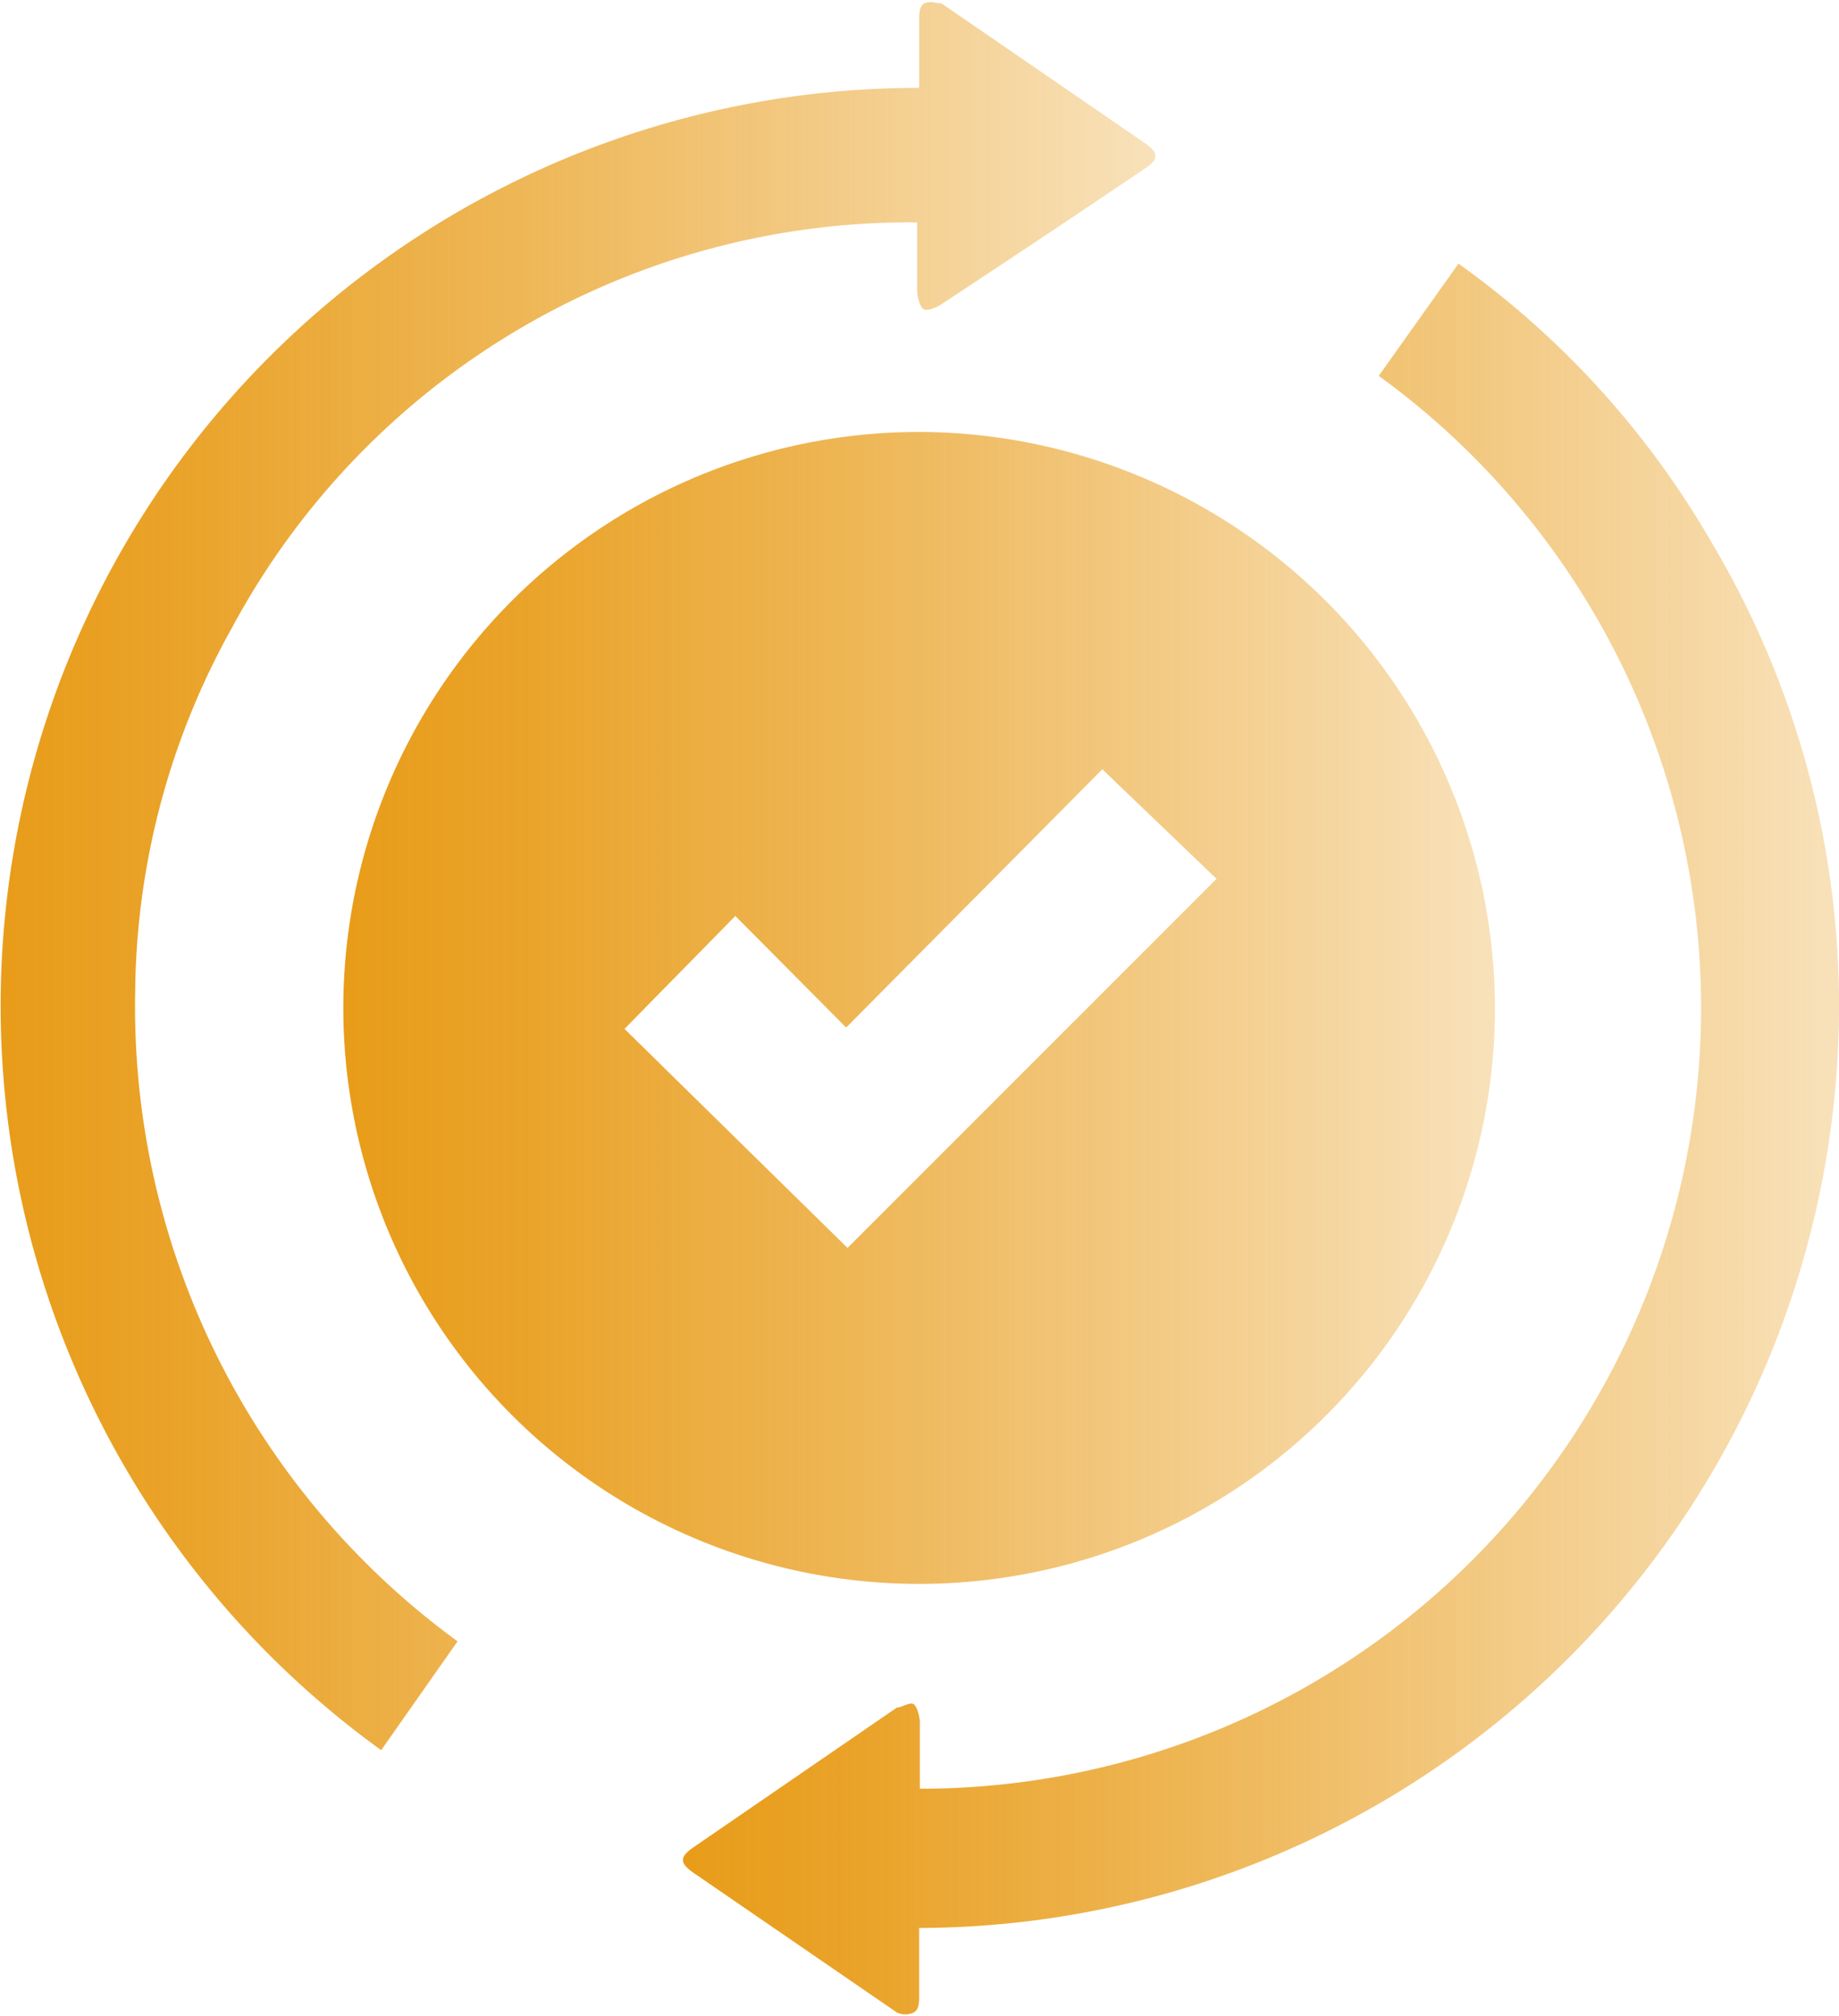
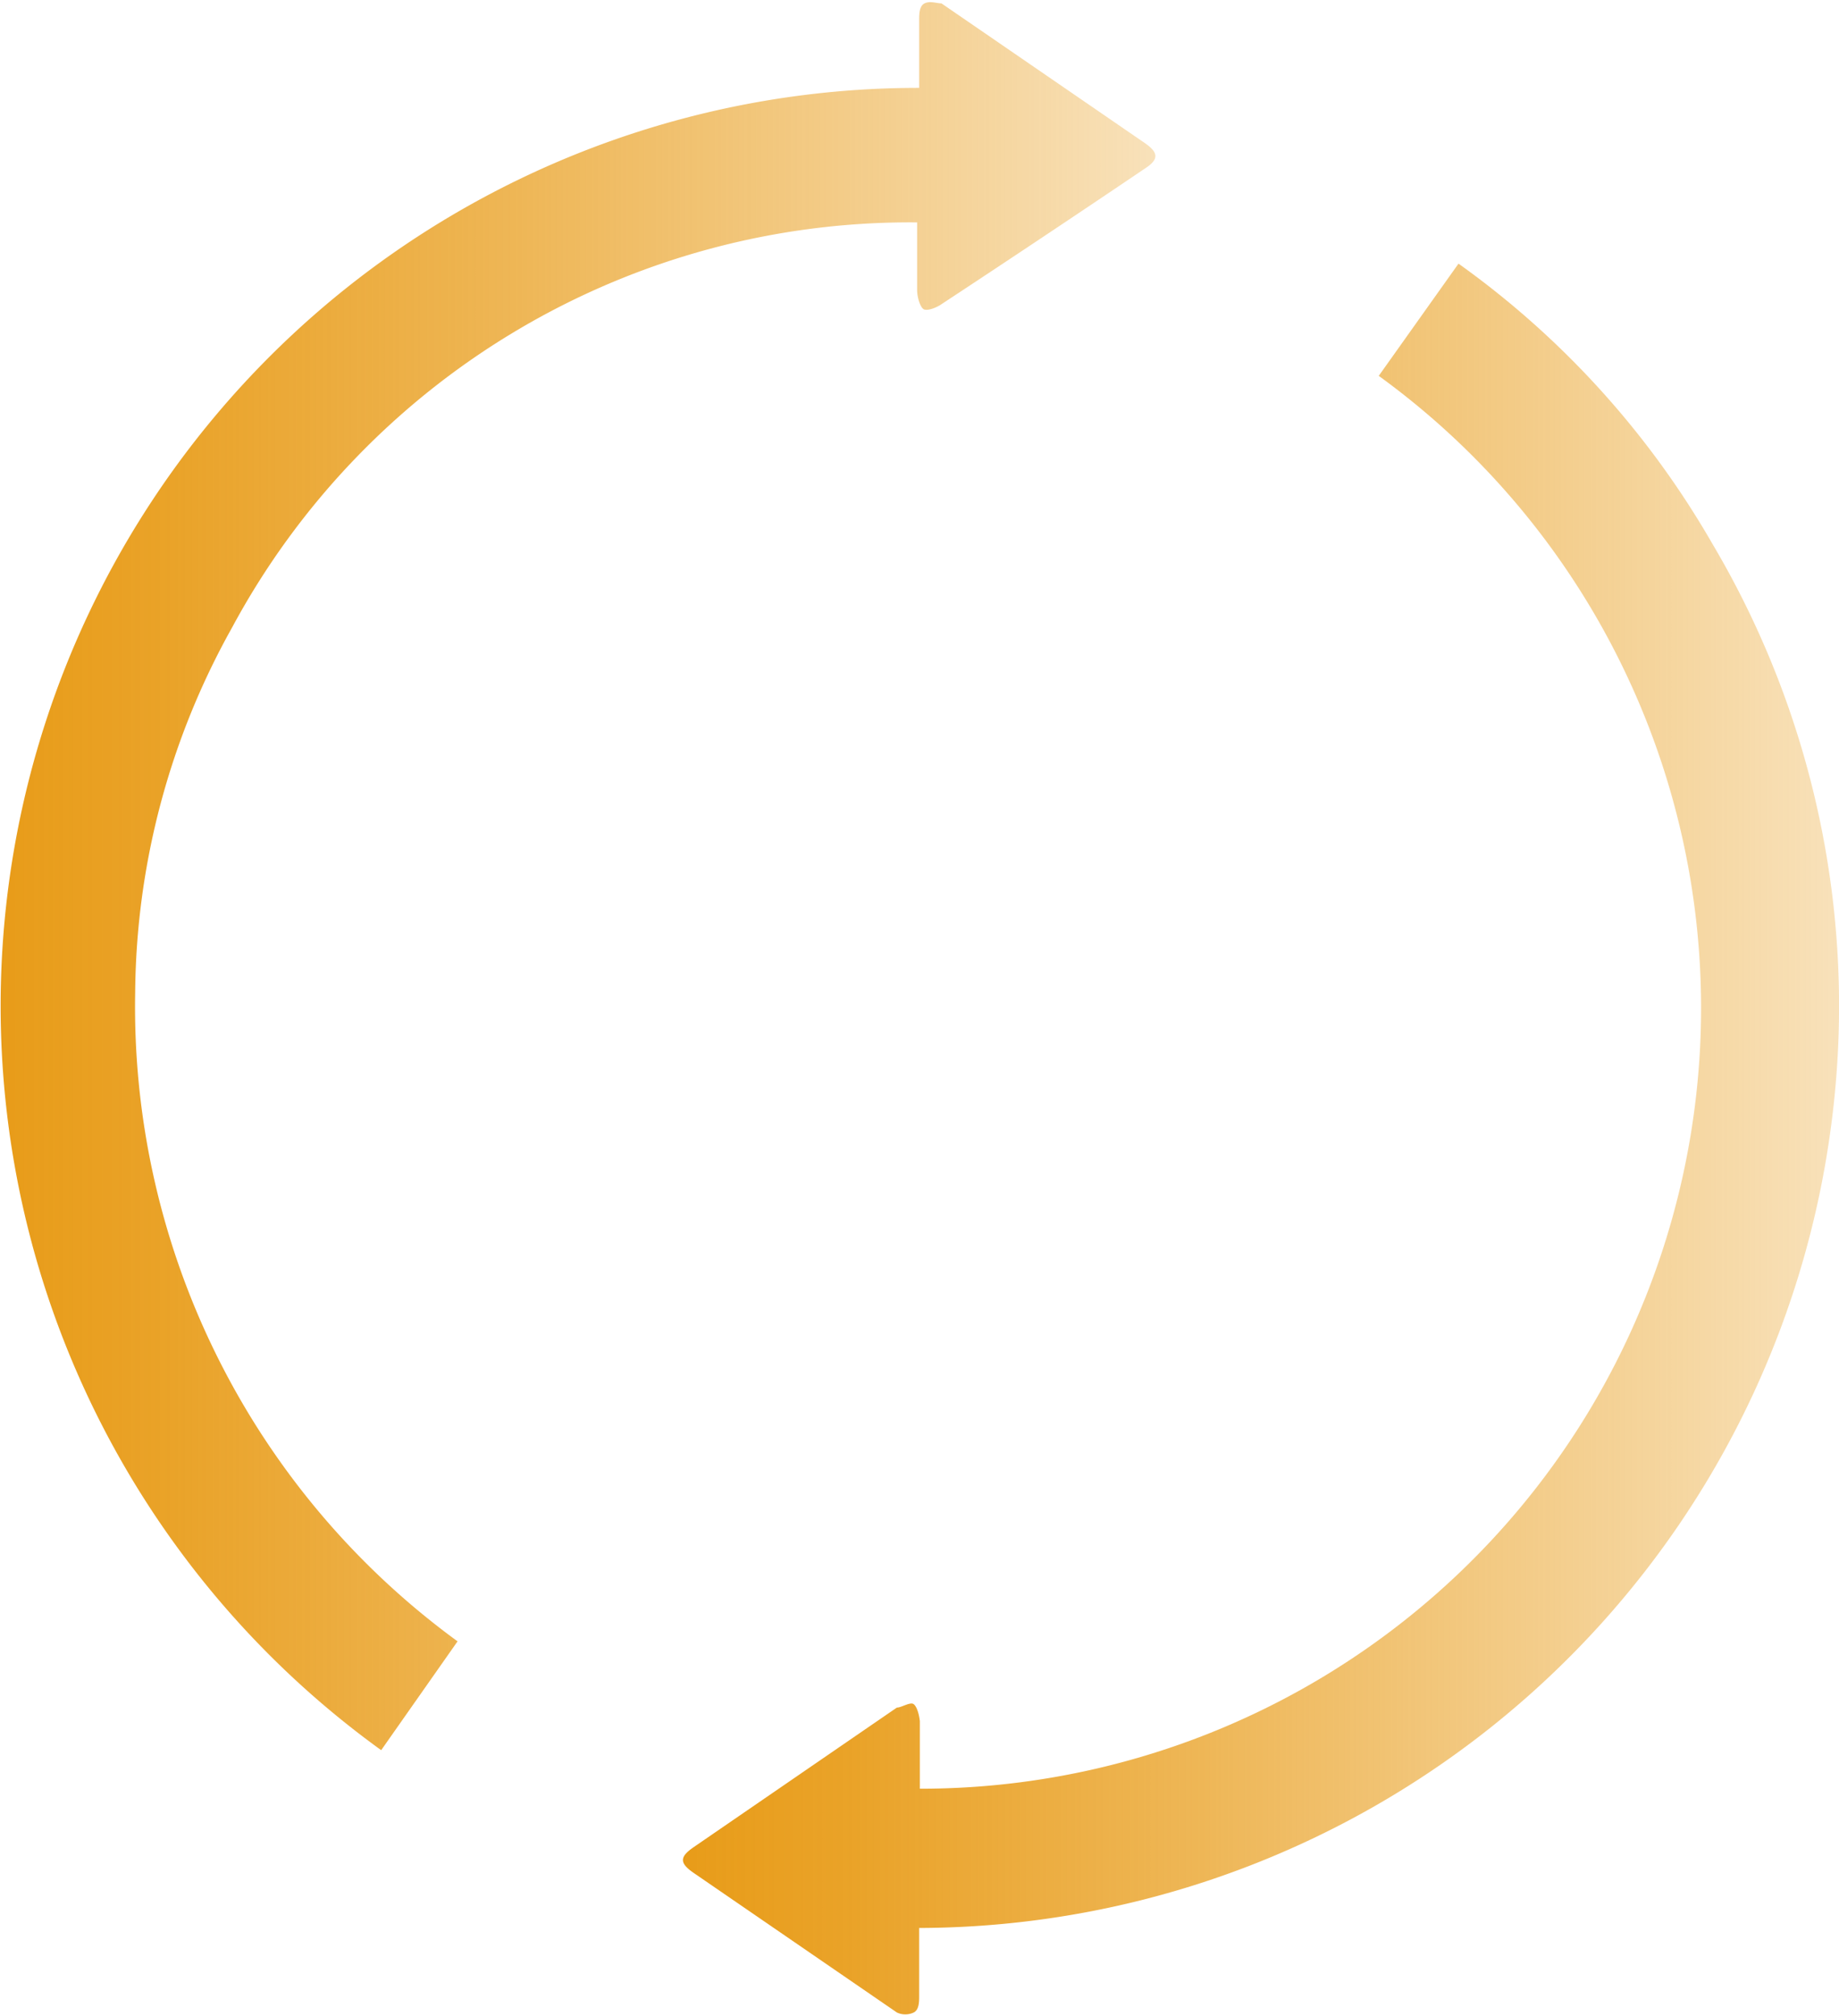
<svg xmlns="http://www.w3.org/2000/svg" xmlns:xlink="http://www.w3.org/1999/xlink" viewBox="0 0 27.21 29.82">
  <defs>
    <style>.cls-1{fill:url(#未命名的渐变_33);}.cls-2{fill:url(#未命名的渐变_33-2);}.cls-3{fill:url(#未命名的渐变_33-3);}</style>
    <linearGradient id="未命名的渐变_33" x1="5.09" y1="14.91" x2="22.12" y2="14.91" gradientUnits="userSpaceOnUse">
      <stop offset="0" stop-color="#e89c19" />
      <stop offset="0.15" stop-color="#e89c19" stop-opacity="0.93" />
      <stop offset="0.44" stop-color="#e89c19" stop-opacity="0.74" />
      <stop offset="0.84" stop-color="#e89c19" stop-opacity="0.43" />
      <stop offset="1" stop-color="#e89c19" stop-opacity="0.3" />
    </linearGradient>
    <linearGradient id="未命名的渐变_33-2" x1="0" y1="12.95" x2="17.11" y2="12.95" xlink:href="#未命名的渐变_33" />
    <linearGradient id="未命名的渐变_33-3" x1="10.09" y1="16.86" x2="27.21" y2="16.86" xlink:href="#未命名的渐变_33" />
  </defs>
  <title>适应性强</title>
  <g id="图层_2" data-name="图层 2">
    <g id="图层_1-2" data-name="图层 1">
-       <path class="cls-1" d="M22.12,14.9a8.52,8.52,0,1,1-8.52-8.51,8.54,8.54,0,0,1,8.52,8.51m-12.88.32,3.3,3.24L18,13l-1.69-1.62L12.52,15.2l-1.64-1.65L9.24,15.22" />
      <path class="cls-2" d="M13.6,1.3c0-.36,0-.7,0-1,0-.09,0-.21.08-.25s.18,0,.25,0l3,2.06c.22.15.22.25,0,.39q-1.48,1-3,2c-.07.05-.22.11-.27.07s-.09-.18-.09-.28c0-.32,0-.64,0-1a11.39,11.39,0,0,0-10.14,6A11.22,11.22,0,0,0,2,14.68a11.62,11.62,0,0,0,4.77,9.6L5.64,25.89a13.58,13.58,0,0,1,8-24.59" />
      <path class="cls-3" d="M13.6,28.52c0,.35,0,.7,0,1,0,.09,0,.21-.08.25a.29.29,0,0,1-.25,0l-3-2.06c-.22-.15-.22-.24,0-.39l3-2.06c.07,0,.2-.09.25-.05s.08.16.09.25c0,.34,0,.68,0,1a11.55,11.55,0,0,0,6.79-20.9L21.58,3.9a13.13,13.13,0,0,1,3.76,4.15,13.41,13.41,0,0,1,1.78,8.39A13.65,13.65,0,0,1,13.6,28.52" />
    </g>
  </g>
</svg>